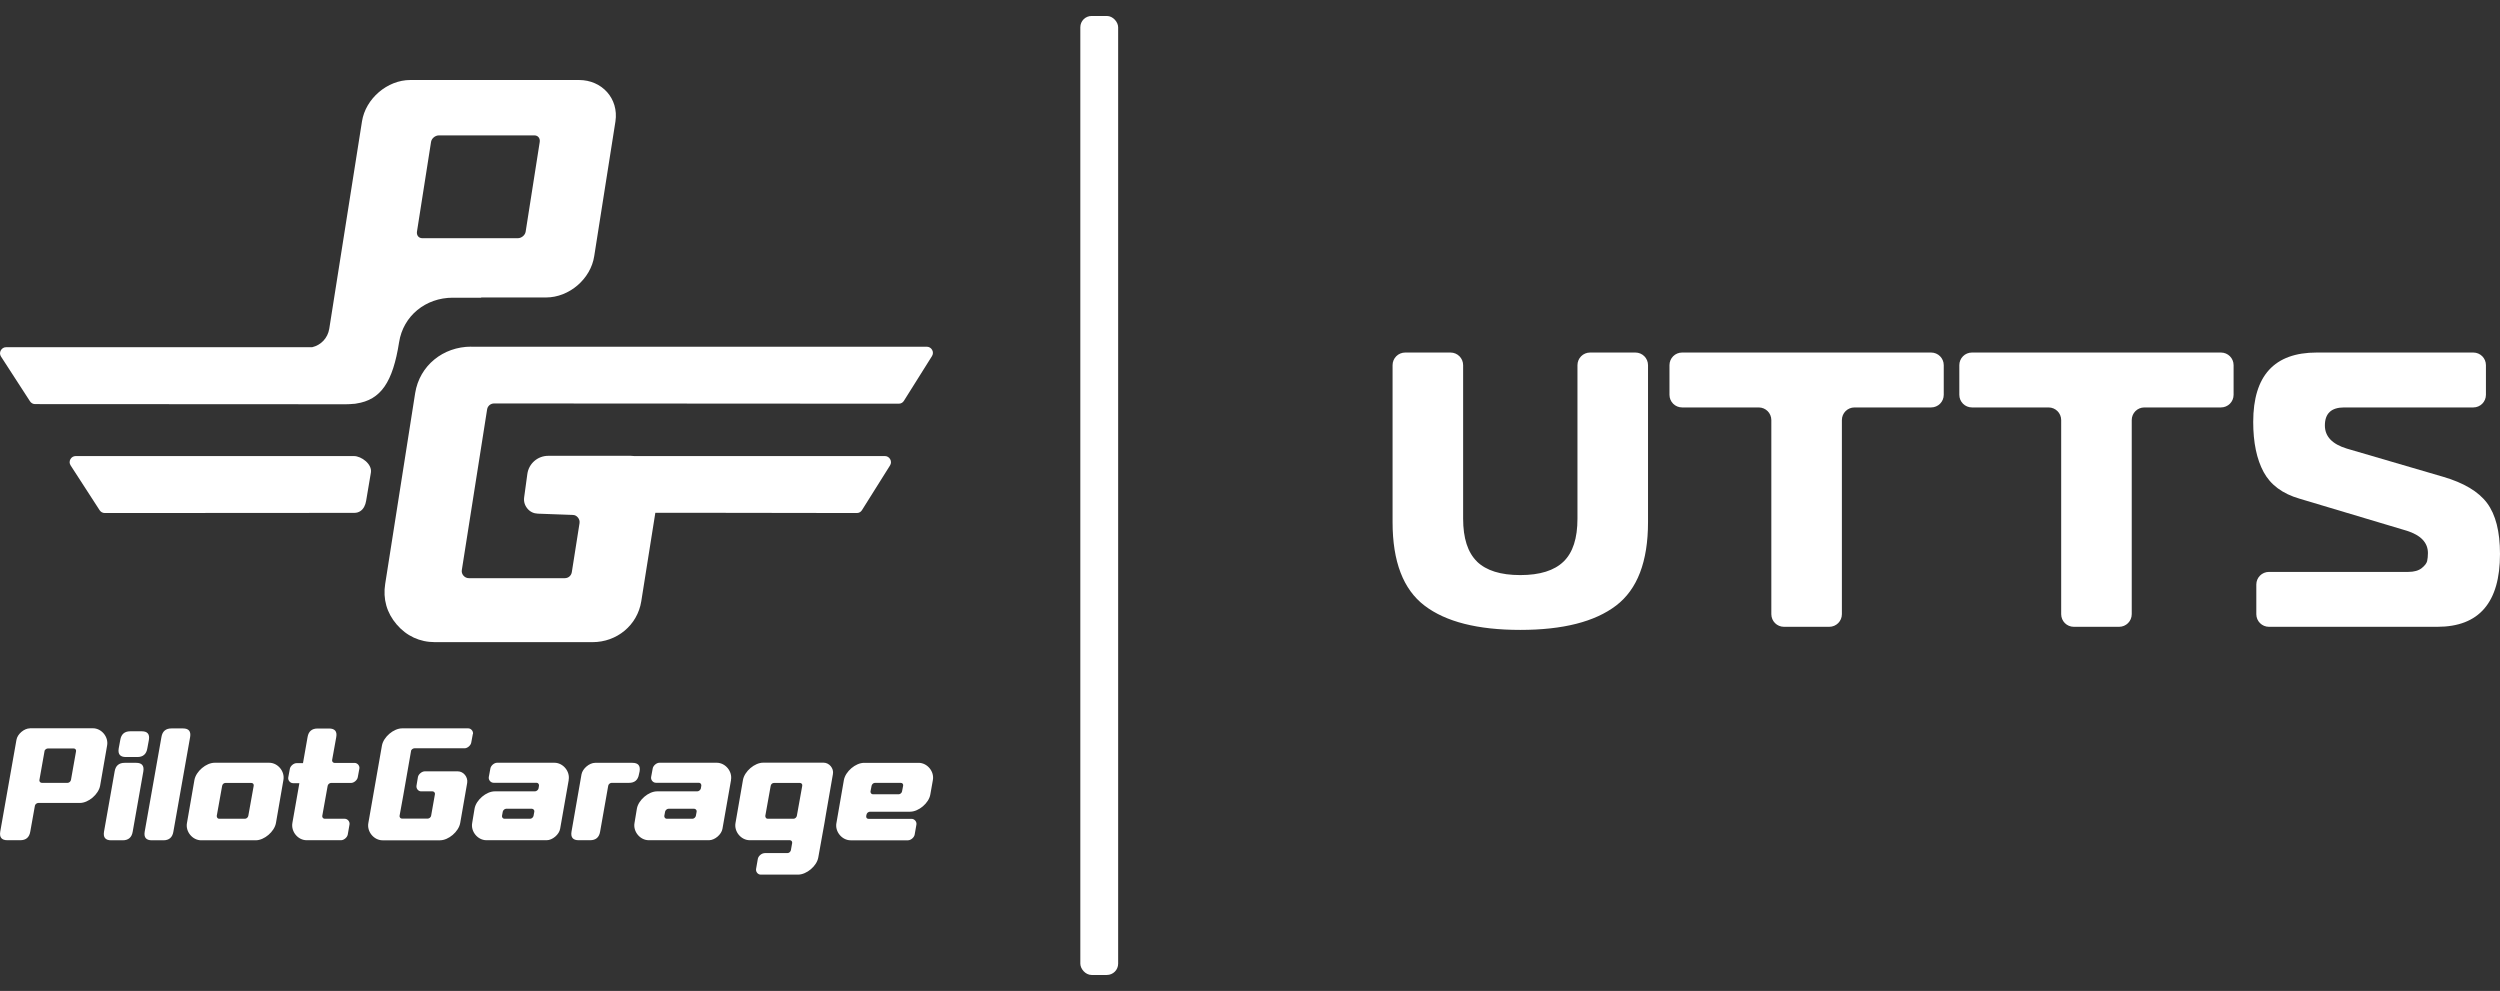
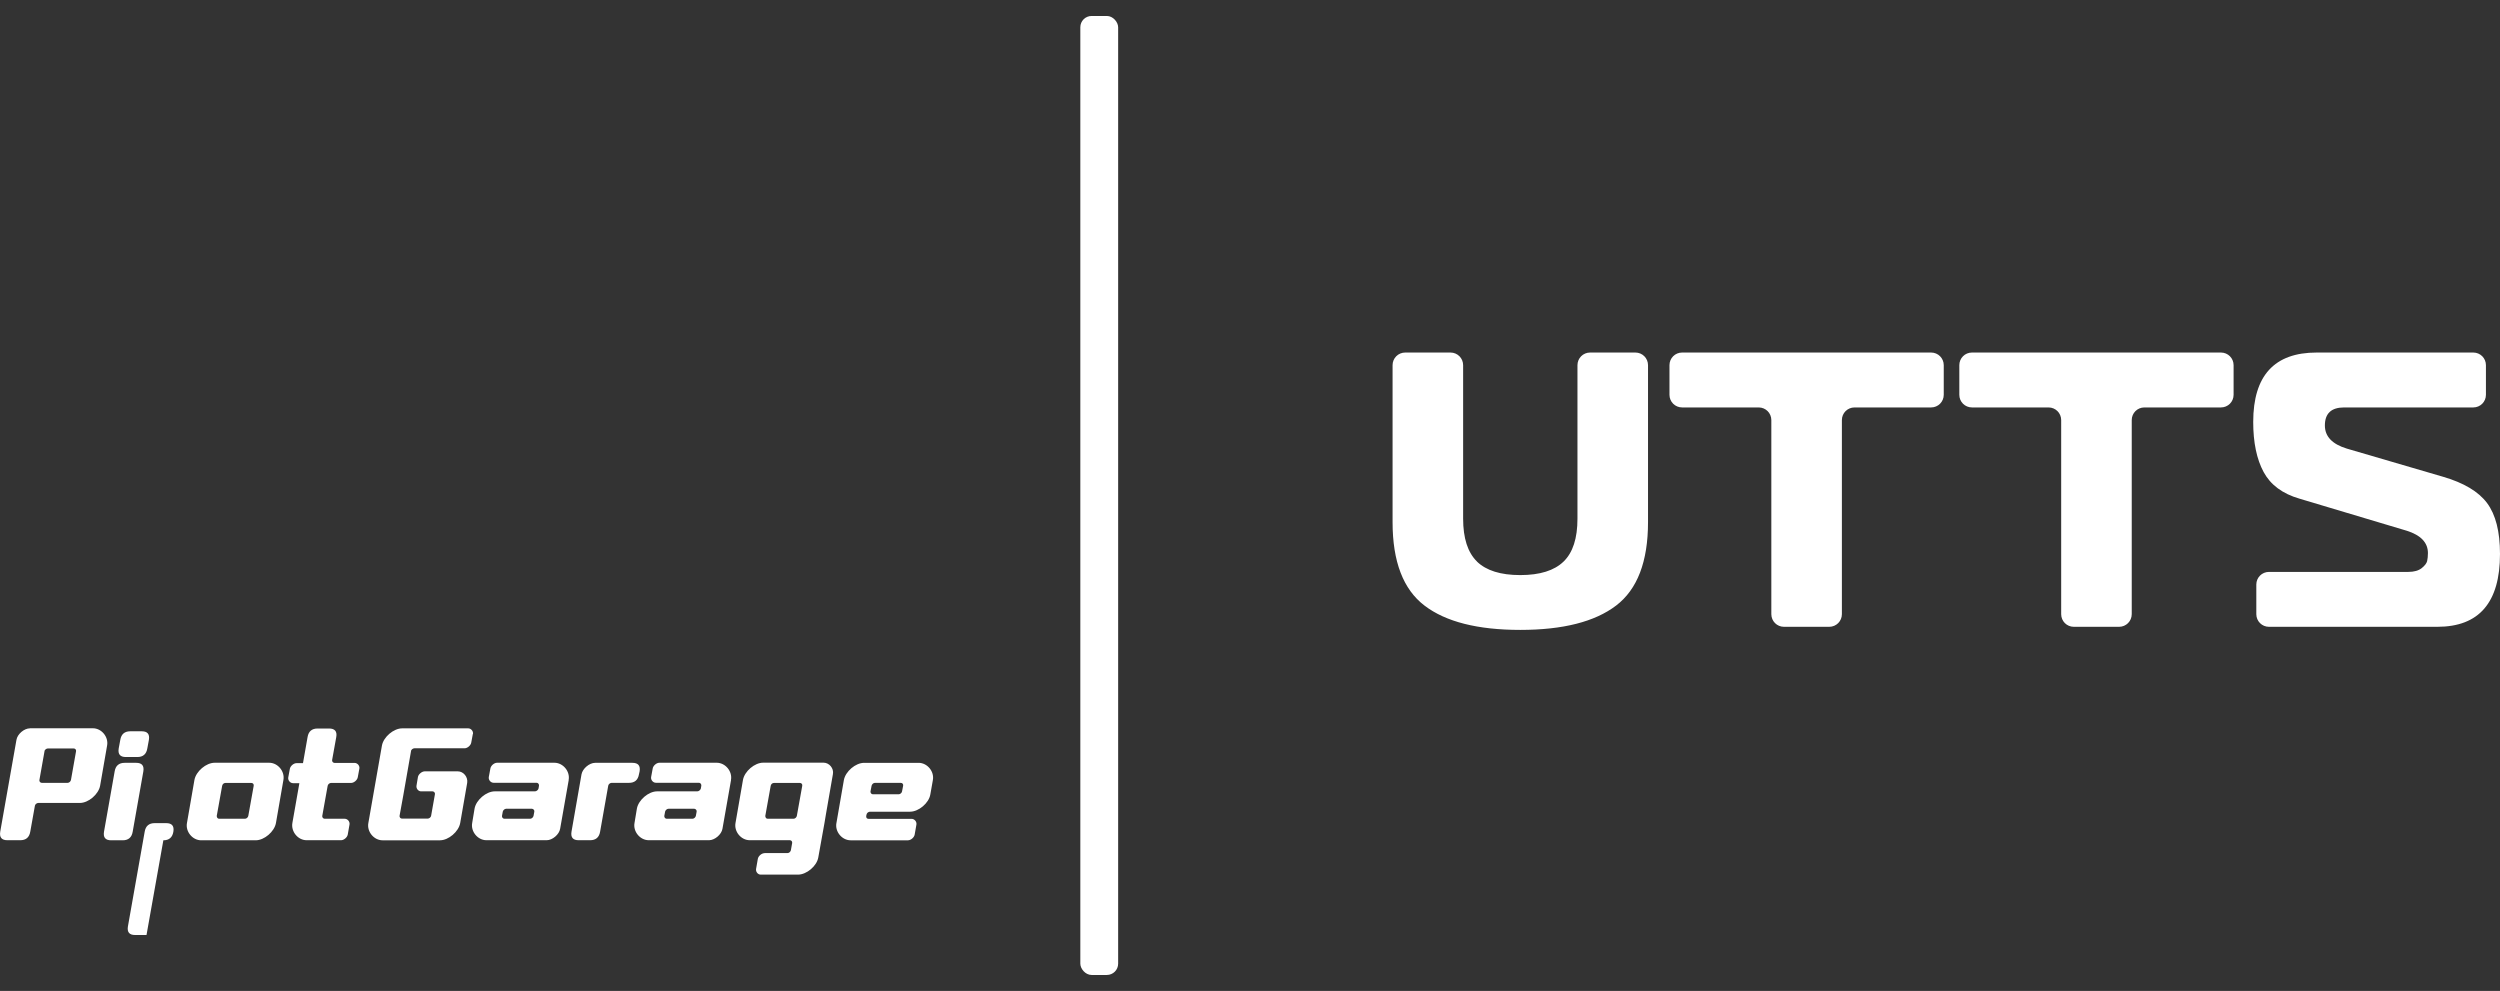
<svg xmlns="http://www.w3.org/2000/svg" id="katman_1" viewBox="0 0 314.65 124.72">
  <rect x="0" y="0" width="314.65" height="124.72" fill="#333333" stroke="none" />
  <defs>
    <style>.cls-1,.cls-2{fill:#fff;}.cls-2{fill-rule:evenodd;}</style>
  </defs>
-   <path class="cls-2" d="M59.3,43.63c-3.53,0-6.5,2.38-7.05,5.86l-3.77,24c-.3,1.89.19,3.64,1.44,5.1,1.25,1.46,2.91,2.23,4.82,2.23h19.84c3.06,0,5.65-2.13,6.13-5.14l1.77-11.14h5.03c8.62,0,11.7.03,20.33.03.27,0,.5-.13.64-.35l3.54-5.64c.15-.24.16-.53.02-.78-.14-.25-.39-.4-.67-.4h-31.54c-.15-.02-.3-.03-.46-.03h-10.36c-1.34,0-2.46.97-2.64,2.3l-.4,2.93c-.07.52.07,1,.41,1.41s.79.62,1.32.64l4.38.16c.27,0,.49.12.66.33.17.21.24.45.2.71l-.97,6.16c-.07.44-.43.76-.88.76h-12.07c-.27,0-.51-.11-.69-.32s-.25-.46-.2-.73l3.18-20.2c.07-.43.44-.74.88-.74l50.93.03c.27,0,.5-.13.64-.35l3.54-5.64c.15-.24.16-.53.02-.78-.14-.25-.39-.4-.68-.4-19.12,0-38.24,0-57.35,0h0ZM44.84,50.79c-.11.03-.23.04-.36.04-.3.03-.62.05-.96.05-13.02,0-26.02-.02-39.1-.02-.27,0-.5-.13-.65-.36L.13,44.88c-.16-.24-.17-.53-.03-.78.14-.25.38-.4.67-.4h38.52c1.11-.26,1.96-1.15,2.15-2.32l4.12-26.1c.45-2.86,3.18-5.21,6.08-5.21h21.23c2.9,0,5.02,2.34,4.59,5.21l-2.67,16.95c-.43,2.87-3.15,5.21-6.06,5.21h-8.14l-.05.03h-3.56c-3.39,0-6.23,2.27-6.75,5.61-.79,5.02-2.29,7.25-5.39,7.71h0ZM44.54,57.4c.95,0,2.32,1.02,2.14,2.08l-.6,3.56c-.09.55-.33,1.03-.73,1.29-.21.14-.46.22-.77.22-10.46,0-20.92.02-31.39.02-.27,0-.5-.13-.65-.35l-3.65-5.64c-.16-.24-.17-.53-.03-.78.14-.25.38-.4.67-.4h35s.02,0,.02,0ZM65.17,29.98h-12.02c-.46,0-.74-.37-.67-.83l1.77-11.28c.07-.46.53-.83.99-.83h12.02c.46,0,.74.37.67.83l-1.77,11.28c-.07.46-.53.83-.99.83Z" />
-   <path class="cls-2" d="M38.13,96.05h-.81c-.36,0-.78.36-.84.72l-.2,1.08c-.06.36.24.72.6.72h.8l-.88,5.01c-.19,1.09.7,2.17,1.79,2.17h4.34c.36,0,.78-.36.84-.72l.22-1.26c.06-.36-.24-.72-.6-.72h-2.53c-.18,0-.33-.18-.3-.36l.68-3.79c.03-.18.24-.36.42-.36h2.53c.36,0,.78-.36.84-.72l.2-1.08c.07-.36-.24-.72-.6-.72h-2.53c-.18,0-.33-.18-.3-.36l.52-2.89c.13-.72-.18-1.08-.9-1.08h-1.45c-.72,0-1.14.36-1.26,1.08l-.58,3.3h0ZM3.76,91.67c-.72,0-1.57.72-1.69,1.45L.03,104.67c-.12.72.18,1.08.9,1.08h1.62c.72,0,1.14-.36,1.26-1.08l.58-3.25c.02-.18.24-.36.42-.36h5.24c1.08,0,2.35-1.08,2.55-2.17l.88-5.06c.2-1.08-.7-2.17-1.79-2.17H3.76h0ZM5.26,98.53c-.18,0-.34-.18-.3-.36l.64-3.61c0-.18.24-.36.42-.36h3.25c.2,0,.34.16.3.36l-.64,3.61c-.04.18-.22.36-.42.36,0,0-3.25,0-3.25,0ZM17.28,95.28c.72,0,1.14-.36,1.26-1.08l.2-1.08c.12-.72-.18-1.08-.9-1.08h-1.44c-.72,0-1.14.36-1.26,1.08l-.2,1.08c-.12.72.18,1.08.9,1.08h1.45ZM15.44,105.76c.72,0,1.14-.36,1.26-1.08l1.34-7.59c.12-.72-.18-1.08-.9-1.08h-1.45c-.72,0-1.14.36-1.26,1.08l-1.34,7.59c-.12.72.18,1.08.9,1.08h1.45ZM20.56,105.76c.72,0,1.14-.36,1.26-1.08l2.11-11.92c.12-.72-.18-1.08-.9-1.08h-1.45c-.72,0-1.14.36-1.26,1.08l-2.11,11.92c-.12.72.18,1.08.9,1.08h1.44ZM27.58,103.05c-.2,0-.3-.18-.3-.36l.68-3.79c.04-.2.2-.36.42-.36h3.25c.2,0,.34.16.3.36l-.68,3.79c-.04.18-.22.36-.42.36,0,0-3.25,0-3.25,0ZM32.18,105.76c1.08,0,2.35-1.08,2.55-2.17l.94-5.42c.2-1.08-.7-2.17-1.79-2.17h-6.86c-1.08,0-2.35,1.08-2.55,2.17l-.94,5.42c-.2,1.08.7,2.17,1.79,2.17h6.86ZM59.53,92.39c.06-.36-.24-.72-.6-.72h-8.31c-1.08,0-2.35,1.08-2.55,2.17l-1.71,9.75c-.2,1.08.7,2.17,1.79,2.17h7.22c1.08,0,2.35-1.08,2.55-2.17l.88-5.06c.12-.72-.46-1.45-1.18-1.45h-4.16c-.36,0-.8.36-.86.72l-.18,1.08c-.06.36.22.72.58.72h1.44c.18,0,.34.18.3.36l-.48,2.71c-.02.18-.24.36-.42.36h-3.25c-.18,0-.34-.18-.3-.36l.46-2.53.98-5.6c0-.18.24-.36.42-.36h6.32c.36,0,.78-.36.84-.72,0,0,.2-1.08.2-1.08ZM63.48,103.05c-.18,0-.32-.18-.3-.36l.1-.54c.04-.18.24-.36.42-.36h3.25c.16,0,.34.18.3.36l-.1.54c-.04.18-.24.36-.42.36h-3.25,0ZM71.57,98.17c.2-1.08-.7-2.17-1.79-2.17h-7.22c-.36,0-.78.36-.84.72l-.2,1.08c-.06.36.24.72.6.72h5.42c.18,0,.32.18.3.36l-.06.36c-.04.18-.26.36-.44.36h-5.06c-1.08,0-2.35,1.08-2.55,2.17l-.3,1.81c-.2,1.08.7,2.17,1.79,2.17h7.59c.72,0,1.57-.72,1.69-1.44l1.08-6.14h0ZM79.16,98.53c.72,0,1.14-.36,1.26-1.08l.08-.36c.12-.72-.18-1.08-.9-1.08h-4.7c-.72,0-1.57.72-1.71,1.44l-1.26,7.22c-.12.72.18,1.08.9,1.08h1.44c.72,0,1.14-.36,1.26-1.08l1.02-5.78c.02-.18.24-.36.42-.36h2.17ZM83.91,103.05c-.18,0-.32-.18-.3-.36l.1-.54c.04-.18.24-.36.42-.36h3.25c.16,0,.34.18.3.36l-.1.54c-.04.18-.24.36-.42.36h-3.25,0ZM92,98.17c.2-1.08-.7-2.17-1.79-2.17h-7.22c-.36,0-.78.36-.84.72l-.2,1.08c-.06.36.24.72.6.72h5.42c.18,0,.32.18.3.36l-.06.36c-.04.18-.26.36-.44.36h-5.06c-1.08,0-2.35,1.08-2.55,2.17l-.3,1.81c-.2,1.08.7,2.17,1.79,2.17h7.59c.72,0,1.57-.72,1.69-1.44l1.08-6.14h0ZM96.62,103.05c-.2,0-.3-.18-.3-.36l.68-3.79c.04-.2.2-.36.42-.36h3.25c.2,0,.34.16.3.36l-.68,3.79c-.04.18-.22.36-.42.36h-3.25ZM96.22,107.38c-.36,0-.78.36-.84.72l-.22,1.26c-.06.36.22.72.58.72h4.7c1.08,0,2.37-1.08,2.55-2.17l.78-4.34.18-1.08.88-5.06c.14-.72-.46-1.44-1.18-1.44h-7.59c-1.08,0-2.35,1.08-2.55,2.17l-.94,5.42c-.2,1.08.7,2.17,1.79,2.17h5.06c.18,0,.32.18.28.36l-.16.9c-.04.18-.22.36-.42.36h-2.89,0ZM113.37,98.53c.2,0,.34.16.3.36l-.14.72c-.02.18-.24.36-.42.36h-3.25c-.18,0-.32-.18-.3-.36l.14-.72c.04-.18.22-.36.42-.36h3.25,0ZM105.27,103.59c-.2,1.08.7,2.17,1.79,2.17h7.22c.36,0,.78-.36.84-.72l.22-1.26c.06-.36-.24-.72-.6-.72h-5.42c-.22,0-.32-.14-.3-.36l.04-.18c.04-.2.22-.34.42-.36h5.06c1.08,0,2.37-1.08,2.55-2.17l.32-1.81c.2-1.08-.7-2.17-1.79-2.17h-6.86c-1.08,0-2.35,1.08-2.55,2.17l-.94,5.42h0Z" />
+   <path class="cls-2" d="M38.13,96.05h-.81c-.36,0-.78.36-.84.72l-.2,1.08c-.06.36.24.72.6.72h.8l-.88,5.01c-.19,1.09.7,2.17,1.79,2.17h4.34c.36,0,.78-.36.84-.72l.22-1.26c.06-.36-.24-.72-.6-.72h-2.53c-.18,0-.33-.18-.3-.36l.68-3.79c.03-.18.24-.36.42-.36h2.53c.36,0,.78-.36.84-.72l.2-1.08c.07-.36-.24-.72-.6-.72h-2.53c-.18,0-.33-.18-.3-.36l.52-2.89c.13-.72-.18-1.08-.9-1.08h-1.45c-.72,0-1.14.36-1.26,1.08l-.58,3.3h0ZM3.76,91.67c-.72,0-1.57.72-1.69,1.45L.03,104.67c-.12.72.18,1.08.9,1.08h1.62c.72,0,1.14-.36,1.26-1.08l.58-3.25c.02-.18.24-.36.42-.36h5.24c1.08,0,2.35-1.08,2.55-2.17l.88-5.06c.2-1.08-.7-2.17-1.79-2.17H3.76h0ZM5.26,98.53c-.18,0-.34-.18-.3-.36l.64-3.61c0-.18.24-.36.42-.36h3.25c.2,0,.34.16.3.36l-.64,3.61c-.04.18-.22.36-.42.36,0,0-3.25,0-3.25,0ZM17.28,95.28c.72,0,1.14-.36,1.26-1.08l.2-1.08c.12-.72-.18-1.08-.9-1.08h-1.44c-.72,0-1.14.36-1.26,1.08l-.2,1.08c-.12.72.18,1.08.9,1.08h1.45ZM15.44,105.76c.72,0,1.14-.36,1.26-1.08l1.34-7.59c.12-.72-.18-1.08-.9-1.08h-1.45c-.72,0-1.14.36-1.26,1.08l-1.34,7.59c-.12.72.18,1.08.9,1.08h1.45ZM20.56,105.76c.72,0,1.14-.36,1.26-1.08c.12-.72-.18-1.08-.9-1.08h-1.45c-.72,0-1.14.36-1.26,1.08l-2.11,11.92c-.12.72.18,1.08.9,1.08h1.44ZM27.58,103.05c-.2,0-.3-.18-.3-.36l.68-3.79c.04-.2.2-.36.42-.36h3.25c.2,0,.34.16.3.36l-.68,3.79c-.04.18-.22.36-.42.36,0,0-3.25,0-3.25,0ZM32.18,105.76c1.08,0,2.35-1.08,2.55-2.17l.94-5.42c.2-1.08-.7-2.17-1.79-2.17h-6.86c-1.08,0-2.35,1.08-2.55,2.17l-.94,5.42c-.2,1.08.7,2.17,1.79,2.17h6.86ZM59.53,92.39c.06-.36-.24-.72-.6-.72h-8.31c-1.08,0-2.35,1.08-2.55,2.17l-1.71,9.75c-.2,1.08.7,2.17,1.79,2.17h7.22c1.08,0,2.35-1.08,2.55-2.17l.88-5.06c.12-.72-.46-1.45-1.18-1.45h-4.16c-.36,0-.8.36-.86.72l-.18,1.08c-.06.36.22.72.58.72h1.44c.18,0,.34.18.3.36l-.48,2.71c-.02.18-.24.36-.42.36h-3.25c-.18,0-.34-.18-.3-.36l.46-2.53.98-5.6c0-.18.24-.36.42-.36h6.32c.36,0,.78-.36.84-.72,0,0,.2-1.08.2-1.08ZM63.48,103.05c-.18,0-.32-.18-.3-.36l.1-.54c.04-.18.24-.36.42-.36h3.25c.16,0,.34.18.3.36l-.1.54c-.04.18-.24.36-.42.36h-3.25,0ZM71.57,98.17c.2-1.08-.7-2.17-1.79-2.17h-7.22c-.36,0-.78.36-.84.72l-.2,1.08c-.06.36.24.72.6.72h5.42c.18,0,.32.18.3.36l-.06.36c-.04.18-.26.36-.44.36h-5.06c-1.08,0-2.35,1.08-2.55,2.17l-.3,1.81c-.2,1.08.7,2.17,1.79,2.17h7.59c.72,0,1.57-.72,1.69-1.44l1.08-6.14h0ZM79.16,98.53c.72,0,1.14-.36,1.26-1.08l.08-.36c.12-.72-.18-1.08-.9-1.08h-4.7c-.72,0-1.57.72-1.71,1.44l-1.26,7.22c-.12.72.18,1.08.9,1.08h1.44c.72,0,1.14-.36,1.26-1.08l1.02-5.78c.02-.18.24-.36.42-.36h2.17ZM83.91,103.05c-.18,0-.32-.18-.3-.36l.1-.54c.04-.18.24-.36.42-.36h3.25c.16,0,.34.18.3.36l-.1.54c-.04.18-.24.36-.42.36h-3.25,0ZM92,98.17c.2-1.08-.7-2.17-1.79-2.17h-7.22c-.36,0-.78.36-.84.72l-.2,1.08c-.06.36.24.72.6.72h5.42c.18,0,.32.18.3.36l-.06.36c-.04.18-.26.36-.44.36h-5.06c-1.08,0-2.35,1.08-2.55,2.17l-.3,1.81c-.2,1.08.7,2.17,1.79,2.17h7.59c.72,0,1.57-.72,1.69-1.44l1.08-6.14h0ZM96.62,103.05c-.2,0-.3-.18-.3-.36l.68-3.79c.04-.2.2-.36.42-.36h3.25c.2,0,.34.16.3.36l-.68,3.79c-.04.18-.22.36-.42.36h-3.25ZM96.22,107.38c-.36,0-.78.36-.84.72l-.22,1.26c-.06.36.22.72.58.72h4.7c1.08,0,2.37-1.08,2.55-2.17l.78-4.34.18-1.08.88-5.06c.14-.72-.46-1.44-1.18-1.44h-7.59c-1.08,0-2.35,1.08-2.55,2.17l-.94,5.42c-.2,1.08.7,2.17,1.79,2.17h5.06c.18,0,.32.18.28.36l-.16.9c-.04.18-.22.36-.42.36h-2.89,0ZM113.37,98.53c.2,0,.34.16.3.36l-.14.72c-.02.18-.24.36-.42.36h-3.25c-.18,0-.32-.18-.3-.36l.14-.72c.04-.18.22-.36.42-.36h3.25,0ZM105.27,103.59c-.2,1.08.7,2.17,1.79,2.17h7.22c.36,0,.78-.36.84-.72l.22-1.26c.06-.36-.24-.72-.6-.72h-5.42c-.22,0-.32-.14-.3-.36l.04-.18c.04-.2.22-.34.42-.36h5.06c1.08,0,2.37-1.08,2.55-2.17l.32-1.81c.2-1.08-.7-2.17-1.79-2.17h-6.86c-1.08,0-2.35,1.08-2.55,2.17l-.94,5.42h0Z" />
  <rect class="cls-1" x="135.97" y="2.01" width="4.76" height="120.7" rx="1.42" ry="1.42" />
  <path class="cls-1" d="M185.89,70.68c1.17,1.13,2.98,1.7,5.45,1.7s4.28-.57,5.45-1.7c1.17-1.13,1.75-2.93,1.75-5.4v-19.32c0-.88.71-1.59,1.59-1.59h5.7c.88,0,1.59.71,1.59,1.59v19.76c0,4.96-1.34,8.46-4.02,10.5-2.68,2.04-6.7,3.06-12.06,3.06s-9.38-1.02-12.05-3.06c-2.68-2.04-4.02-5.54-4.02-10.5v-19.76c0-.88.71-1.59,1.59-1.59h5.7c.88,0,1.59.71,1.59,1.59v19.32c0,2.46.58,4.26,1.75,5.4ZM230.23,78.89h-5.7c-.88,0-1.59-.71-1.59-1.59v-24.43c0-.88-.71-1.59-1.59-1.59h-9.64c-.88,0-1.59-.71-1.59-1.59v-3.73c0-.88.71-1.59,1.59-1.59h31.34c.88,0,1.59.71,1.59,1.59v3.73c0,.88-.71,1.59-1.59,1.59h-9.64c-.88,0-1.59.71-1.59,1.59v24.43c0,.88-.71,1.59-1.59,1.59ZM266.71,78.89h-5.7c-.88,0-1.59-.71-1.59-1.59v-24.43c0-.88-.71-1.59-1.59-1.59h-9.64c-.88,0-1.59-.71-1.59-1.59v-3.73c0-.88.71-1.59,1.59-1.59h31.34c.88,0,1.59.71,1.59,1.59v3.73c0,.88-.71,1.59-1.59,1.59h-9.64c-.88,0-1.59.71-1.59,1.59v24.43c0,.88-.71,1.59-1.59,1.59ZM283.98,77.3v-3.73c0-.88.71-1.59,1.59-1.59h17.54c.72,0,1.28-.16,1.68-.47.39-.31.62-.61.69-.89.06-.28.1-.62.1-1.01,0-1.31-.89-2.25-2.66-2.81l-13.51-4.04c-2.14-.62-3.64-1.74-4.51-3.35-.87-1.61-1.31-3.71-1.31-6.31,0-5.82,2.66-8.73,7.99-8.73h19.71c.88,0,1.59.71,1.59,1.59v3.73c0,.88-.71,1.59-1.59,1.59h-16.26c-1.61,0-2.42.76-2.42,2.27,0,1.38.92,2.35,2.76,2.91l12.13,3.55c2.6.76,4.44,1.86,5.52,3.3,1.08,1.45,1.63,3.58,1.63,6.41,0,6.11-2.63,9.17-7.89,9.17h-21.19c-.88,0-1.59-.71-1.59-1.59Z" />
</svg>